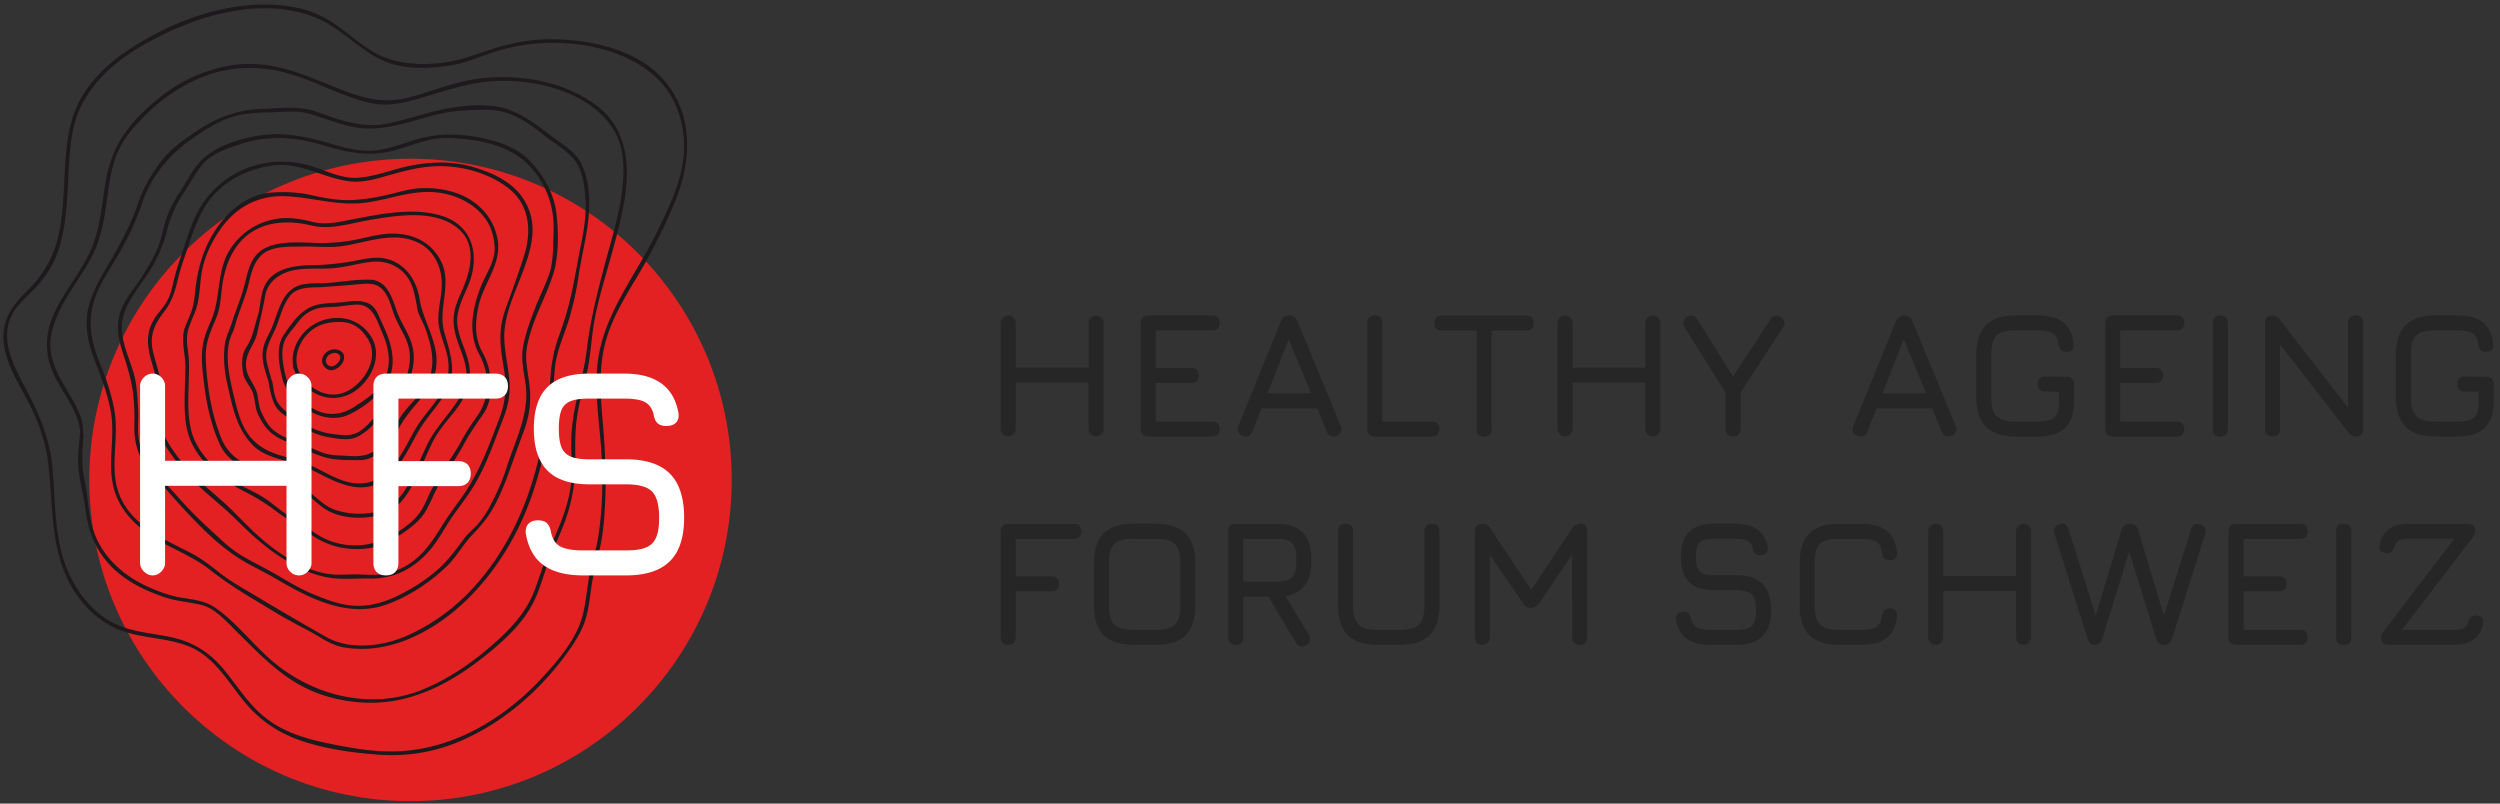
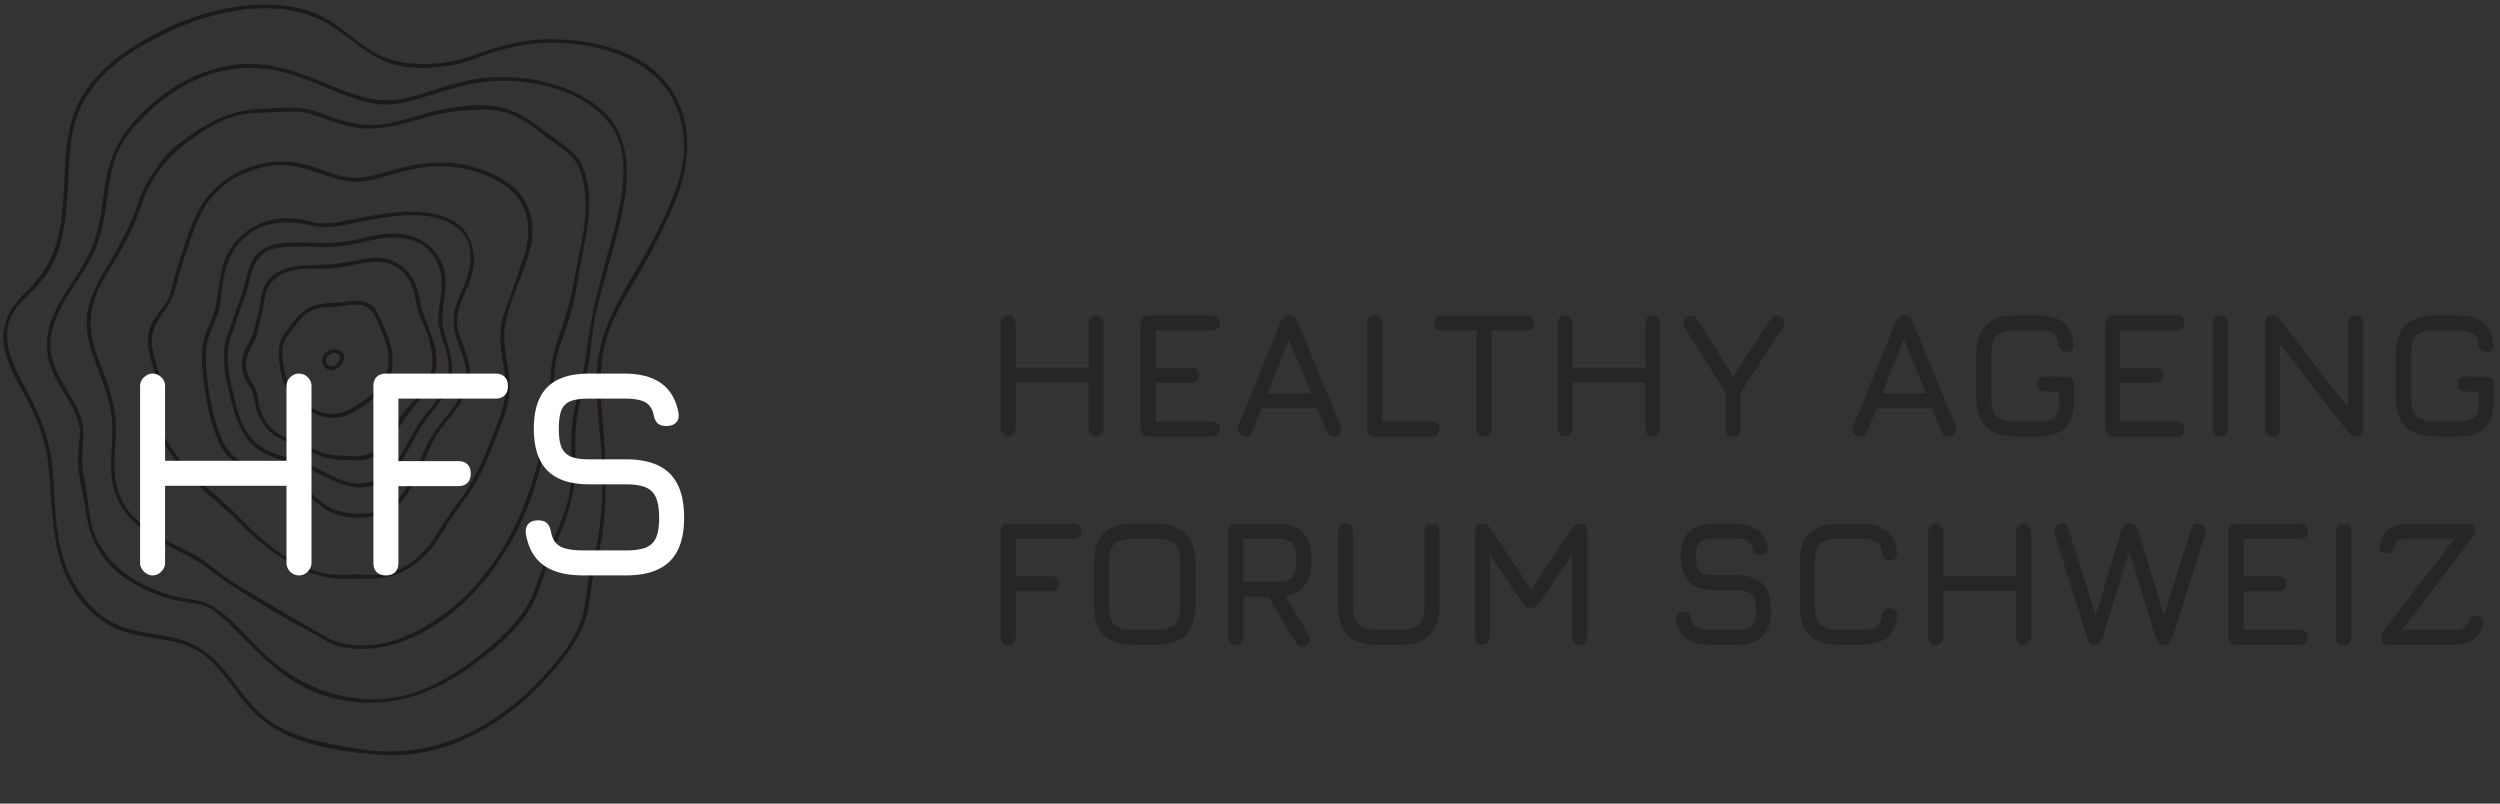
<svg xmlns="http://www.w3.org/2000/svg" width="252" height="81" viewBox="0 0 252 81" version="1.1">
  <rect x="0" y="0" width="252" height="81" fill="#333333" stroke="none" />
  <title>C33989E2-BCB3-4104-980D-D3C4E0FB735A</title>
  <g id="Desktop" stroke="none" stroke-width="1" fill="none" fill-rule="evenodd">
    <g id="Home---Variante" transform="translate(-115 -14)">
      <g id="Molecules-/-Main-Navigation">
        <g id="Atoms-/-Logo" transform="translate(115 14)">
          <g id="logo">
            <g id="Group">
              <g id="Logo">
-                 <path d="M73.757 48.379c0 17.882-14.497 32.378-32.379 32.378C23.496 80.757 9 66.261 9 48.38 9 30.496 23.496 16 41.378 16c17.882 0 32.379 14.496 32.379 32.379" id="Fill-1" fill="#E32122" />
-                 <path d="M36.997 34.036c1.284 1.897-.085 4.323-1.865 5.325-1.956 1.102-4.171-.18-5.047-2.023-.627-1.57.299-3.431 1.65-4.276.797-.5 1.75-.63 2.67-.602 1.19.037 1.949.625 2.592 1.576m-4.983-1.538c-1.595.752-2.79 2.603-2.456 4.372a.164.164 0 0 0-.013.146c.053.151.114.299.18.443.058.144.124.287.206.428a.194.194 0 0 0 .059.064c1.035 1.704 3.042 2.671 5.023 1.881 1.95-.778 3.549-3.442 2.62-5.467-.997-2.176-3.485-2.872-5.619-1.867" id="Fill-7" fill="#1D191C" />
                <path d="M38.757 38.22c-.609 1.253-1.884 2.02-2.998 2.763-1.368.911-2.92 1.01-4.343.119-1.132-.707-2.372-1.813-2.605-3.182a.173.173 0 0 0-.038-.083c-.272-1.17-.542-2.649.01-3.67.287-.532.764-1.03 1.12-1.52.557-.767 1.206-1.333 2.14-1.563.562-.14 1.172-.124 1.747-.159.693-.043 1.374-.183 2.067-.217 1.717-.085 2.1 1.535 2.659 2.803.671 1.521.996 3.158.241 4.709m-1.73-7.688c-.7-.265-1.41-.212-2.143-.11-.892.124-1.813.092-2.697.254-1.705.311-2.663 1.736-3.587 3.09-.874 1.284-.417 3.23-.08 4.637a.168.168 0 0 0 .046.082c.393 1.192 1.444 2.068 2.441 2.785 1.162.837 2.799 1.14 4.123.538 1.42-.646 2.98-1.851 3.826-3.173.908-1.42.704-3.16.153-4.663-.284-.774-.655-1.518-.985-2.273-.218-.499-.572-.966-1.098-1.167" id="Fill-11" fill="#1D191C" />
-                 <path d="M41.205 37.127c-.235 1.191-.8 1.96-1.652 2.777-1.156 1.107-1.895 2.59-3.226 3.523-.78.55-1.606.45-2.501.357-1.269-.13-2.301-.497-3.353-1.213-.838-.57-1.88-1.079-2.44-1.947-.296-.46-.408-1.058-.498-1.624v-.022l-.011-.044c-.023-.152-.047-.3-.072-.442a.157.157 0 0 0-.054-.097c-.162-.631-.36-1.253-.5-1.893-.3-1.35.476-2.376.95-3.566.419-1.05.667-2.19 1.372-3.1.771-.998 2.252-.819 3.37-.902 1.092-.08 2.18-.165 3.272-.257 1.127-.095 2.131-.287 2.888.734.452.61.658 1.394.903 2.102.278.806.707 1.543 1.093 2.3.557 1.098.698 2.106.46 3.314m-2.25-8.067c-.35-.473-.924-.83-1.522-.859-1.468-.068-3.015.22-4.48.33-.933.07-2.206-.07-3.074.352-.945.46-1.392 1.295-1.771 2.238-.227.564-.412 1.145-.625 1.716-.223.602-.58 1.144-.8 1.745-.465 1.265-.09 2.425.32 3.659.09.271.11.557.167.837.003.01.009.018.012.026.113.59.256 1.167.524 1.71.431.874 1.567 1.396 2.332 1.915.996.675 1.87 1.13 3.066 1.338.89.153 1.981.375 2.842-.009 1.717-.767 2.6-2.601 3.873-3.887.74-.748 1.24-1.304 1.58-2.316.376-1.122.426-2.275.04-3.394-.366-1.063-1.047-1.986-1.424-3.048-.29-.817-.538-1.648-1.06-2.353" id="Fill-15" fill="#1D191C" />
                <path d="M43.307 34.492c.43 1.607.414 3.161-.515 4.586-.599.918-1.464 1.644-2.121 2.523-.717.96-1.144 2.061-1.937 2.988-.985 1.153-2.008 1.483-3.495 1.377-.683-.047-1.364-.041-2.04-.156-.693-.118-1.32-.442-1.957-.723-1.22-.54-2.677-.885-3.705-1.755-.529-.447-.872-1.107-1.166-1.722-.249-.52-.296-1.09-.401-1.646a.214.214 0 0 0 .002-.08 2.661 2.661 0 0 0-.166-.551c-.005-.01-.006-.021-.01-.03-.002-.007-.007-.012-.01-.016-.327-.777-.922-1.401-.988-2.354-.094-1.366.871-2.162 1.144-3.411.27-1.237.568-2.428.78-3.677.244-1.434 1.464-2.3 2.8-2.589 1.2-.26 2.51-.142 3.731-.2 1.36-.063 2.663-.465 4.007-.644 1.245-.165 2.416.123 3.343.986 1.04.969 1.227 2.399 1.462 3.716.084.472.328.929.533 1.356.316.658.52 1.319.71 2.022m-4.4-8.413c-.978-.233-2.026-.008-2.99.182a25.961 25.961 0 0 1-4.628.475c-1.773.032-3.912.362-4.685 2.235-.378.915-.334 1.914-.622 2.856-.348 1.137-.498 2.178-1.16 3.19-.492.754-.46 1.678-.336 2.532.114.78.717 1.335.998 2.027.163.525.214 1.068.329 1.609.106.505.404.99.662 1.426.575.972 1.431 1.52 2.456 1.933 1.196.48 2.377 1.082 3.602 1.49 1.131.376 2.5.342 3.678.351 1.95.014 3.31-1.988 4.156-3.505 1.1-1.97 3.155-3.349 3.564-5.665.445-2.532-1.268-4.705-1.639-7.082-.299-1.915-1.444-3.59-3.386-4.054" id="Fill-19" fill="#1D191C" />
                <path d="M32.973 35.977c.15-.237.451-.382.722-.402.389-.03.695.26.583.637-.088.297-.358.537-.629.668a.582.582 0 0 1-.64-.113.186.186 0 0 0-.076-.106c-.008-.005-.012-.013-.018-.021a.373.373 0 0 1-.039-.106.192.192 0 0 0-.034-.073.988.988 0 0 1 .131-.484m-.31.94c.111.143.26.268.395.331.235.11.504.078.736-.022.472-.204.902-.7.893-1.235-.01-.703-.893-.907-1.426-.696a1.293 1.293 0 0 0-.763.819c-.074.248-.02.607.165.803" id="Fill-25" fill="#1D191C" />
                <path d="M44.931 35.242c.455 1.49.393 2.804-.352 4.18-.53.976-1.28 1.826-1.952 2.705-.648.847-1.113 1.77-1.62 2.7-1.102 2.025-2.527 4.056-5.078 3.898-1.35-.086-2.606-.81-3.781-1.412-1.05-.54-2.086-.92-3.226-1.223-1.365-.358-2.557-.802-3.535-1.864-.967-1.05-1.371-2.501-1.701-3.851-.35-1.434-.715-2.87-.734-4.353-.01-.846.1-1.657.46-2.426.187-.398.314-.87.426-1.3.303-.927.662-1.838.97-2.765.442-1.331.478-2.76 1.537-3.8.998-.982 2.908-.857 4.204-.881 1.391-.026 2.794.15 4.175-.075 2.517-.409 5.157-1.529 7.6-.225 1.37.732 2.092 2.19 2.193 3.692.089 1.312-.328 2.594-.335 3.9-.006 1.058.446 2.104.749 3.1m-.448-8.851c-.926-1.905-2.71-2.803-4.771-2.844-1.056-.021-2.102.224-3.121.46-1.57.366-3.045.522-4.654.483-1.91-.047-5.006-.389-6.281 1.434-.674.964-.793 2.096-1.115 3.199-.292 1.002-.688 1.969-1.023 2.956a.173.173 0 0 0-.028.056c-.236.921-.736 1.75-.841 2.697-.147 1.327-.023 2.614.272 3.91.507 2.234.93 4.51 2.615 6.183.678.673 1.602 1.034 2.497 1.312 1.256.39 2.47.672 3.658 1.266 1.863.929 3.942 2.14 6.081 1.386 1.68-.593 2.748-2.405 3.56-3.872.47-.846.884-1.694 1.455-2.481.71-.978 1.503-1.878 2.118-2.923 1.225-2.09.486-3.99-.124-6.137-.66-2.324.802-4.821-.298-7.085" id="Fill-27" fill="#1D191C" />
                <path d="M46.61 29.193c-.378.863-.799 1.764-.872 2.715-.09 1.161.254 2.196.662 3.268.324.854.606 1.686.63 2.608.028 1.066-.518 2.078-1.104 2.928-.972 1.409-2.115 2.562-2.872 4.123-.752 1.553-1.327 3.181-2.274 4.634-1.104 1.693-2.602 2.318-4.581 2.318a7.91 7.91 0 0 1-2.353-.373c-.995-.312-1.73-1.06-2.513-1.708-1.356-1.122-3.265-1.476-4.867-2.127-1.836-.748-3.414-1.516-4.187-3.47-.62-1.565-1.022-3.212-1.259-4.878-.146-1.158-.288-2.312-.278-3.482.013-1.433.588-2.53 1.101-3.821.456-1.145.412-2.446.64-3.642.258-1.367.712-2.66 1.604-3.743 1.84-2.234 4.697-2.439 7.323-1.81 1.907.459 3.835-.207 5.72-.534 2.812-.49 6.963-1.19 9.25 1.02 1.676 1.62 1.045 4.116.23 5.974m-2.2-7.471c-2.806-.819-5.984-.161-8.784.37-1.387.263-2.707.628-4.115.278-1.174-.29-2.387-.51-3.595-.313-1.979.323-3.646 1.391-4.725 3.084-1.387 2.171-.91 4.857-1.896 7.134-.42.97-.784 1.804-.896 2.87-.12 1.13.013 2.283.16 3.41.24 2.134.712 4.291 1.608 6.248.838 1.825 2.707 2.532 4.443 3.238 1.242.506 2.588.832 3.774 1.457 1.072.566 1.8 1.595 2.918 2.109 1.6.733 3.711.747 5.361.197 1.831-.611 2.854-2.678 3.608-4.3.453-.98.854-1.982 1.338-2.945.558-1.11 1.363-2.033 2.138-2.993 1.324-1.642 1.99-3.374 1.383-5.457-.33-1.132-.886-2.167-1.025-3.355-.16-1.364.53-2.67 1.052-3.88 1.284-2.988.587-6.18-2.747-7.152" id="Fill-31" fill="#1D191C" />
-                 <path d="M48.487 28.85c-.871 2.2-1.353 4.688-.182 6.855 1.076 1.99 1.126 4.399-.22 6.258a21.981 21.981 0 0 0-1.622 2.569c-.546 1.02-1.23 1.94-1.825 2.927-.539.888-1.107 1.744-1.52 2.699-.416.968-.835 1.74-1.645 2.442-1.786 1.544-3.81 2.517-6.203 2.355a7.11 7.11 0 0 1-3.213-1.027c-.862-.533-1.577-1.235-2.495-1.685-.93-.455-1.715-1.196-2.549-1.796-.908-.652-1.955-1.112-2.943-1.625-1.895-.987-3.862-2.791-4.605-4.83-.657-1.802-.465-3.844-.439-5.725.031-.96.065-1.913-.076-2.872-.124-.838-.182-1.581.094-2.4.233-.688.57-1.333.778-2.032.36-1.21.308-2.547.565-3.786.29-1.394.887-2.658 1.67-3.839 1.62-2.443 3.963-3.712 6.896-3.552 2.715.15 5.207 1.01 7.96.634 2.327-.317 4.522-1.237 6.9-1.043 1.987.161 3.975 1.062 5.145 2.712.585.827.844 1.822.9 2.82.08 1.433-.863 2.658-1.37 3.94m-.903-8.598c-1.417-.962-3.205-1.312-4.891-1.289-.885.013-1.742.192-2.593.419-1.498.398-3.013.702-4.565.781-1.436.073-2.807-.191-4.199-.503-1.307-.295-2.778-.351-4.108-.237-2.013.173-3.814 1.5-5.01 3.058-1.502 1.958-2.208 4.094-2.504 6.526-.087.725-.132 1.438-.342 2.142-.179.598-.46 1.17-.691 1.748-.5 1.244-.022 2.631.008 3.913.01.473-.01.944-.032 1.417-.003.013-.01.026-.01.04 0 .098-.002.197-.004.296-.008.2-.014.401-.017.601 0 .005.003.007.003.01-.048 1.842-.1 3.797.687 5.47 1.011 2.153 3.106 3.76 5.17 4.818 1.185.605 2.284 1.251 3.34 2.064 1.059.816 2.251 1.389 3.312 2.203 1.793 1.377 3.997 1.87 6.223 1.505 1.126-.183 2.091-.747 3.032-1.363.944-.616 1.897-1.326 2.485-2.304.583-.97.937-2.045 1.541-3.014.794-1.268 1.658-2.513 2.37-3.83.576-1.07 1.25-2.017 1.936-3.017.677-.987.771-2.082.73-3.253-.037-1.073-.317-2.002-.826-2.937-.816-1.495-.746-3.064-.387-4.69.507-2.29 2.344-4.243 1.918-6.675-.287-1.646-1.201-2.967-2.576-3.9" id="Fill-35" fill="#1D191C" />
                <path d="M52.806 25.851a117.127 117.127 0 0 1-1.275 3.712c-.457 1.28-.947 2.384-1.058 3.765-.095 1.21.076 2.435.287 3.624.324 1.835.269 3.363-.389 5.116-1.023 2.736-2.022 5.476-3.704 7.888-.69.99-1.418 1.921-2.054 2.95-.702 1.138-1.414 2.254-2.395 3.176-1.034.973-2.427 1.66-3.834 1.823-.698.081-1.417.024-2.116-.002-.789-.03-1.572.047-2.36.022-2.805-.085-5.684-1.974-7.72-3.768-.954-.841-1.83-1.768-2.731-2.663-.978-.968-2.044-1.84-3.072-2.754a18.47 18.47 0 0 1-2.647-2.935 14.448 14.448 0 0 1-1.022-1.585c-.343-.623-.43-1.218-.42-1.857.005-.014.012-.027.014-.043.035-.37.052-.741.06-1.11.007-.164.01-.327.01-.492 0-.007-.003-.014-.003-.02a16.867 16.867 0 0 0-.112-1.818c-.139-1.203-.601-2.342-.86-3.523-.338-1.549.164-2.667 1.092-3.872.83-1.072 1.136-2.064 1.445-3.373.283-1.202.738-2.376 1.12-3.55.428-1.315.91-2.61 1.638-3.79 1.453-2.36 4.18-3.78 6.872-4.1 2.781-.33 5.053 1.299 7.714 1.61 1.17.135 2.38-.185 3.497-.498 1.474-.416 2.907-.835 4.44-.981 2.715-.259 5.616.424 7.84 2.025 2.347 1.686 2.574 4.442 1.743 7.023m-5.23-9.047c-2.524-.713-5.174-.443-7.666.255-1.319.37-2.602.807-3.985.866-1.476.063-2.914-.65-4.29-1.099-2.336-.764-4.643-.72-6.928.202a9.437 9.437 0 0 0-4.766 4.306c-.53.987-.892 2.067-1.242 3.127-.425 1.285-.889 2.567-1.2 3.884-.166.712-.31 1.392-.673 2.035-.275.49-.66.919-.998 1.366-.71.943-.995 1.894-.888 3.068.11 1.213.604 2.37.868 3.551.161.728.217 1.5.213 2.272a.185.185 0 0 0-.017.081c0 1.052-.296 2.133.132 3.14.49 1.148 1.26 2.16 2.023 3.138 1.602 2.056 3.862 3.587 5.697 5.427 1.867 1.873 3.722 3.471 6.08 4.696 1.039.541 2.139.934 3.295 1.117 1.32.21 2.75.044 4.088.079 2.368.058 4.432-1.028 5.965-2.804.7-.81 1.245-1.75 1.806-2.66.7-1.133 1.54-2.152 2.278-3.255 1.53-2.28 2.374-4.895 3.368-7.428.5-1.28.723-2.49.607-3.862-.123-1.458-.497-2.864-.514-4.338-.053-4.626 4.921-9.55 1.845-14.047-1.148-1.679-3.21-2.584-5.098-3.117" id="Fill-39" fill="#1D191C" />
-                 <path d="M55.757 24.824c-.024.798-.082 1.603-.265 2.379-.378 1.287-1.034 2.523-1.517 3.761-.503 1.292-1 2.63-1.25 3.999-.22 1.199.064 2.459.24 3.645.46 3.083-1.014 5.697-1.909 8.551-.414 1.318-1.002 2.611-1.647 3.831A9.618 9.618 0 0 1 48.2 52.8c-.431.496-.961.892-1.36 1.42-.85 1.131-1.632 2.224-2.695 3.173-1.087.97-2.326 1.765-3.614 2.44-1.321.69-2.71 1.188-4.21 1.234-1.66.052-3.303-.557-4.809-1.194-1.251-.528-2.404-1.208-3.571-1.899-1.199-.708-2.466-1.292-3.656-2.016-1.183-.72-2.182-1.726-3.197-2.662a41.705 41.705 0 0 1-3.074-3.112c-1.25-1.418-2.768-2.811-3.617-4.519-.534-1.074-.502-2.28-.463-3.445.02-.615-.017-1.217-.07-1.82.006-.021.011-.04.009-.064-.076-.833-.124-1.685-.34-2.494-.38-1.427-1.043-2.755-1.227-4.235-.336-2.694 1.885-4.653 3.09-6.825.59-1.062 1.056-2.066 1.354-3.246.365-1.442.84-2.688 1.662-3.935.676-1.023 1.256-2.146 2.055-3.08.954-1.11 2.548-1.593 3.895-2.031 2.81-.913 5.533-.656 8.316.182 2.482.747 4.684 1.167 7.224.444 1.18-.335 2.32-.786 3.521-1.045 1.196-.259 2.452-.16 3.656-.024 2.345.265 4.713.96 6.346 2.74 1.317 1.433 2.12 3.173 2.329 5.105.104.969.032 1.962.003 2.932M48.17 13.832c-2.154-.401-4.225-.376-6.326.266-1.177.36-2.323.79-3.54 1.004-1.555.272-3.125-.09-4.615-.52-2.479-.711-4.714-1.302-7.317-.948-2.16.294-4.887 1.123-6.348 2.827-.696.81-1.174 1.808-1.766 2.694-.719 1.073-1.298 2.125-1.645 3.374-.248.892-.417 1.787-.786 2.64-.338.782-.81 1.534-1.237 2.269-.81 1.39-1.971 2.528-2.48 4.084-.45 1.379-.127 2.862.317 4.194.452 1.357.81 2.6.995 3.979.09.955.155 1.887.123 2.854-.038 1.164.054 2.232.525 3.306.404.919 1.103 1.704 1.768 2.438.87.961 1.704 1.953 2.584 2.906 1.75 1.896 3.725 3.9 5.939 5.246 1.1.67 2.276 1.207 3.389 1.855 1.278.744 2.528 1.459 3.894 2.036 2.408 1.016 4.86 1.492 7.373.579 2.26-.824 4.346-2.215 6.069-3.883.961-.932 1.573-2.125 2.49-3.085.93-.97 1.672-1.85 2.306-3.05.559-1.057 1.027-2.192 1.429-3.315.497-1.385.984-2.763 1.496-4.142.552-1.485.756-2.99.571-4.561-.101-.86-.27-1.708-.332-2.573-.074-1.012.186-1.962.474-2.92.558-1.848 1.542-3.626 2.15-5.475.042-.121.086-.242.122-.368.085-.284.16-.571.221-.86a.176.176 0 0 0 0-.085c.303-1.639.253-3.441.087-4.978-.223-2.053-1.23-3.818-2.607-5.316-1.366-1.488-3.393-2.112-5.323-2.472" id="Fill-43" fill="#1D191C" />
                <path d="M58.585 24.544c-.557 2.744-.92 5.49-1.835 8.148-.091.263-.18.527-.268.792-.073.195-.146.39-.213.587-.127.372-.234.742-.332 1.112-.03.098-.062.193-.09.292a.171.171 0 0 0-.001.093 14.6 14.6 0 0 0-.354 2.347c-.19 2.895-.572 5.772-1.264 8.594-1.204 4.912-3.43 9.563-6.976 13.22a20.099 20.099 0 0 1-6.186 4.331c-2.478 1.108-5.8 1.52-8.235.123A360.94 360.94 0 0 1 25.7 60.02c-1.207-.725-2.447-1.405-3.558-2.277-.976-.766-1.892-1.49-3.005-2.055-2.704-1.371-5.899-2.783-7.097-5.804-1.012-2.552-.106-5.39-.442-8.043.002-.015.005-.028.003-.043-.013-.09-.03-.178-.044-.266l-.002-.017-.001-.002c-.274-1.697-.836-3.321-1.49-4.908-.777-1.89-1.207-3.771-.718-5.796.47-1.938 1.737-3.641 2.705-5.354.878-1.548 1.654-3.149 2.22-4.836.005-.01.012-.017.016-.028.826-2.617 2.68-4.922 4.889-6.477 1.036-.73 2.073-1.423 3.226-1.952 1.486-.682 3.14-.809 4.752-.836 1.324-.023 2.71-.235 4 .132 1.358.387 2.661.923 4.037 1.257 2.574.624 4.96-.086 7.434-.798 1.369-.393 2.743-.714 4.17-.781 1.438-.069 2.858-.213 4.253.23 1.371.434 2.596 1.325 3.712 2.206.948.748 2.004 1.36 2.858 2.221 1.038 1.045 1.27 2.662 1.384 4.062.128 1.586-.1 3.138-.417 4.689m-2.23-10.27c-1.998-1.417-3.887-3.194-6.41-3.547-2.432-.339-5.09.168-7.421.828-1.257.355-2.501.733-3.79.953-1.61.275-3.173-.042-4.718-.504-1.11-.332-2.242-.905-3.395-1.056-1.352-.178-2.774-.025-4.134.017-2.654.082-4.832.96-6.994 2.465-1.165.811-2.318 1.61-3.187 2.748-.89 1.162-1.746 2.546-2.253 3.942-.011.018-.023.034-.03.057-.632 2-1.587 3.85-2.625 5.667-.952 1.665-2.026 3.255-2.481 5.143-.423 1.743-.06 3.49.553 5.137.687 1.842 1.423 3.615 1.732 5.57.349 2.21-.222 4.458.094 6.674.322 2.26 1.586 3.901 3.381 5.25 2.026 1.523 4.512 2.247 6.498 3.826 2.078 1.652 4.39 2.96 6.659 4.334 1.153.7 2.359 1.306 3.542 1.952 1.116.613 2.019 1.315 3.305 1.53 2.261.377 4.481.01 6.574-.874 4.341-1.837 7.754-5.465 10.088-9.477 2.027-3.48 3.224-7.415 3.887-11.37.35-2.086.519-4.171.687-6.276.164-2.064 1.163-3.847 1.646-5.824.003-.015.001-.027.001-.04.357-1.203.581-2.411.767-3.66.412-2.775 1.253-5.362 1.023-8.202-.087-1.062-.314-2.138-.79-3.094-.466-.93-1.384-1.583-2.21-2.169" id="Fill-47" fill="#1D191C" />
                <path d="M62.615 19.863c-.348 2.344-1.075 4.608-1.677 6.893-.745 2.82-1.441 5.545-1.784 8.449-.337 2.857-1.372 5.58-1.538 8.461-.083 1.42.039 2.845-.002 4.265-.046 1.55-.447 3.025-.99 4.468-.44 1.16-.972 2.286-1.43 3.441-.475 1.207-.85 2.448-1.306 3.662-.914 2.43-2.73 4.215-4.67 5.863-1.989 1.692-4.226 3.173-6.65 4.158-5.162 2.099-10.992.628-15.121-2.888-1.957-1.667-3.543-3.808-5.645-5.303-1.029-.73-2.13-.875-3.353-1.057-1.29-.194-2.55-.668-3.727-1.218-2.576-1.204-4.665-3.236-5.444-6.02-.42-1.507-.408-3.128-.76-4.656-.364-1.585-.2-3.023-.092-4.62a.165.165 0 0 0-.047-.133 4.592 4.592 0 0 0-.23-1.544c-.392-1.157-1.078-2.204-1.694-3.25-.67-1.137-1.24-2.302-1.362-3.633-.114-1.24.265-2.469.767-3.584.903-2.003 2.32-3.729 3.35-5.663 1.114-2.09 1.374-4.418 1.69-6.727.158-1.155.38-2.291.768-3.393.515-1.456 1.458-2.641 2.507-3.747 1.745-1.84 3.833-3.357 6.187-4.309 2.435-.985 5.109-1.18 7.67-.635 2.455.525 4.72 1.706 7.062 2.567 1.057.39 2.145.728 3.272.811 1.277.094 2.59-.213 3.805-.57 2.724-.8 5.238-1.72 8.12-1.799 4.037-.11 9.029 1.178 11.418 4.692 1.39 2.046 1.253 4.684.906 7.02M60.04 10.57c-3.297-2.424-7.748-3.134-11.74-2.65-2.593.314-4.945 1.415-7.468 1.99-2.815.643-5.31-.39-7.873-1.446-2.273-.937-4.543-1.826-7.02-1.994-2.23-.152-4.472.383-6.494 1.292-2.1.944-3.94 2.416-5.537 4.057-1.724 1.77-2.737 3.738-3.193 6.164-.483 2.571-.548 5.158-1.715 7.555-1.037 2.13-2.596 3.956-3.573 6.122-.852 1.895-.946 3.86-.133 5.779.506 1.194 1.27 2.27 1.886 3.408.42.772.794 1.619.884 2.504.012.105.013.211.012.319a.198.198 0 0 0-.028.09c-.025.36-.058.72-.089 1.079a6.833 6.833 0 0 0-.055.606c-.001.016.004.026.007.04a11.02 11.02 0 0 0-.006 1.623c.116 1.436.533 2.872.72 4.306.288 2.22 1.027 4.086 2.608 5.7 1.452 1.482 3.393 2.427 5.336 3.08 1.236.416 2.524.488 3.782.799 1.357.335 2.593 1.774 3.555 2.721 1.884 1.858 3.665 3.752 5.955 5.123 2.058 1.231 4.408 1.861 6.791 1.984 4.825.252 8.974-2.03 12.606-5.003 1.758-1.438 3.482-3.062 4.516-5.11.486-.962.801-2.007 1.144-3.024.459-1.365 1.023-2.687 1.587-4.01 1.06-2.487 1.538-4.826 1.489-7.53-.028-1.501-.026-2.963.22-4.45.24-1.444.671-2.848.979-4.279.304-1.417.394-2.876.597-4.309.218-1.537.614-3.048 1.033-4.54.664-2.372 1.379-4.748 1.89-7.158.84-3.954.888-8.22-2.673-10.838" id="Fill-51" fill="#1D191C" />
                <path d="M68.955 15.039c-.065 2.919-1.441 5.685-2.683 8.258-2.085 4.326-5.425 8.308-6.022 13.205-.351 2.887.143 5.867.35 8.748.211 2.914.15 5.954-.294 8.844-.201 1.306-.652 2.549-.888 3.847-.238 1.302-.34 2.623-.643 3.916-.594 2.53-2.565 4.79-4.3 6.644-3.749 4.001-8.868 7.036-14.439 7.232-2.512.09-5.018-.386-7.463-.91-2.269-.488-4.418-1.236-6.196-2.783-1.557-1.354-2.639-3.178-3.971-4.736-1.354-1.582-2.973-2.583-5-3.04-2.058-.462-4.128-.515-6.041-1.5-1.97-1.017-3.444-2.886-4.373-4.86C5.45 54.63 5.619 50.88 5.29 47.312c.004-.015.007-.028.006-.046a13.725 13.725 0 0 0-.134-1.11c-.027-.211-.056-.421-.088-.629a.171.171 0 0 0-.038-.084c-.392-1.906-1.132-3.708-2.02-5.464-1.245-2.463-3.188-5.353-1.852-8.164.447-.94 1.267-1.668 1.998-2.382.767-.748 1.403-1.525 1.939-2.453 1.152-1.998 1.466-4.383 1.645-6.643.199-2.519.12-5.089.688-7.565.522-2.277 1.89-4.218 3.585-5.782 1.672-1.542 3.697-2.676 5.737-3.654 2.267-1.09 4.634-1.882 7.12-2.279 2.615-.419 5.351-.293 7.832.675 2.507.978 4.326 3.145 6.741 4.305 2.137 1.024 4.921.92 7.199.514 1.261-.224 2.47-.722 3.674-1.146a19.11 19.11 0 0 1 4.394-.985c4.321-.445 9.702.505 12.813 3.78 1.718 1.809 2.478 4.387 2.426 6.839m-13.58-11.08c-2.698 0-5.152.74-7.67 1.62-2.66.929-5.802 1.227-8.52.353-2.57-.829-4.402-3.14-6.801-4.312C30.309.604 27.92.373 25.644.492c-4.53.236-9.043 2.107-12.792 4.6-1.68 1.117-3.178 2.502-4.305 4.184-1.203 1.794-1.66 3.847-1.867 5.966-.251 2.576-.19 5.171-.626 7.73-.432 2.521-1.513 4.588-3.335 6.367-1.522 1.487-2.571 2.96-2.344 5.189.25 2.444 1.887 4.68 2.905 6.85.715 1.521 1.245 3.114 1.504 4.767.048.346.09.692.128 1.04.001.027.006.054.007.08 0 .002.002.002.002.003.425 4.137.2 8.436 2.436 12.11 1.07 1.761 2.671 3.298 4.595 4.078 2.333.948 4.941.77 7.256 1.769 2.365 1.017 3.776 3.469 5.325 5.386 1.492 1.847 3.29 3.137 5.524 3.946 2.475.898 5.316 1.297 7.932 1.503 2.782.22 5.548-.176 8.13-1.244 4.397-1.819 8.156-5.04 10.947-8.858.656-.897 1.282-1.833 1.712-2.86.507-1.206.642-2.557.82-3.843.174-1.274.487-2.478.803-3.724.334-1.322.467-2.692.551-4.05.183-2.908.079-5.77-.175-8.67-.25-2.878-.493-5.81.338-8.62.733-2.484 2.173-4.713 3.478-6.926a56.419 56.419 0 0 0 3.397-6.821c1.777-4.233 1.994-9.154-1.353-12.678-2.773-2.918-7.406-3.807-11.263-3.807" id="Fill-56" fill="#1D191C" />
              </g>
              <path d="M15.38 58c-.32 0-.61-.13-.87-.39s-.39-.55-.39-.87V38.92c0-.34.13-.635.39-.885s.55-.375.87-.375c.34 0 .635.125.885.375s.375.545.375.885v7.53h12.24v-7.53c0-.34.125-.635.375-.885s.545-.375.885-.375c.34 0 .635.125.885.375s.375.545.375.885v17.82c0 .32-.125.61-.375.87s-.545.39-.885.39a1.21 1.21 0 0 1-.885-.375 1.21 1.21 0 0 1-.375-.885v-7.77H16.64v7.77c0 .32-.125.61-.375.87s-.545.39-.885.39zm23.52 0c-.4 0-.71-.11-.93-.33-.22-.22-.33-.53-.33-.93V38.92c0-.4.11-.71.33-.93.22-.22.53-.33.93-.33h11.04c.4 0 .71.11.93.33.22.22.33.53.33.93s-.11.71-.33.93c-.22.22-.53.33-.93.33h-9.78v6.3h6.03c.4 0 .71.11.93.33.22.22.33.53.33.93s-.11.71-.33.93c-.22.22-.53.33-.93.33h-6.03v7.74c0 .4-.11.71-.33.93-.22.22-.53.33-.93.33zm19.89 0c-1.72 0-3.055-.345-4.005-1.035-.95-.69-1.545-1.755-1.785-3.195-.04-.42.05-.745.27-.975.22-.23.54-.345.96-.345.4 0 .7.095.9.285.2.19.34.505.42.945.14.68.455 1.15.945 1.41.49.26 1.255.39 2.295.39h4.32c.88 0 1.555-.1 2.025-.3.47-.2.805-.535 1.005-1.005.2-.47.3-1.135.3-1.995 0-1.28-.24-2.16-.72-2.64s-1.35-.72-2.61-.72h-3.72c-1.88 0-3.28-.46-4.2-1.38-.92-.92-1.38-2.33-1.38-4.23 0-1.88.455-3.275 1.365-4.185.91-.91 2.305-1.365 4.185-1.365h3.57c3.16 0 4.98 1.32 5.46 3.96.06.42-.02.745-.24.975-.22.23-.55.345-.99.345-.4 0-.7-.1-.9-.3-.2-.2-.33-.51-.39-.93-.16-.58-.46-.98-.9-1.2-.44-.22-1.12-.33-2.04-.33h-3.57c-.82 0-1.445.09-1.875.27-.43.18-.73.485-.9.915-.17.43-.255 1.045-.255 1.845 0 .82.09 1.445.27 1.875.18.43.485.74.915.93.43.19 1.055.285 1.875.285h3.72c1.98 0 3.45.48 4.41 1.44s1.44 2.44 1.44 4.44c0 1.98-.48 3.445-1.44 4.395-.96.95-2.43 1.425-4.41 1.425h-4.32z" id="HFS" fill="#FFF" fill-rule="nonzero" />
            </g>
            <path d="M101.628 44a.723.723 0 0 1-.522-.234.723.723 0 0 1-.234-.522V32.552c0-.204.078-.381.234-.531a.726.726 0 0 1 1.053 0c.15.15.225.327.225.531v4.518h7.344v-4.518c0-.204.075-.381.225-.531a.726.726 0 0 1 .531-.225c.204 0 .381.075.531.225.15.15.225.327.225.531v10.692a.736.736 0 0 1-.225.522.726.726 0 0 1-1.062.009.726.726 0 0 1-.225-.531v-4.662h-7.344v4.662a.736.736 0 0 1-.225.522.713.713 0 0 1-.531.234zm20.574-1.512c.24 0 .426.066.558.198.132.132.198.318.198.558 0 .24-.066.426-.198.558-.132.132-.318.198-.558.198h-6.462c-.24 0-.426-.066-.558-.198-.132-.132-.198-.318-.198-.558V32.552c0-.24.066-.426.198-.558.132-.132.318-.198.558-.198h6.462c.24 0 .426.066.558.198.132.132.198.318.198.558 0 .24-.066.426-.198.558-.132.132-.318.198-.558.198h-5.706v3.78h3.582c.24 0 .426.066.558.198.132.132.198.318.198.558 0 .24-.066.426-.198.558-.132.132-.318.198-.558.198h-3.582v3.888h5.706zm12.942.45a.877.877 0 0 1 .072.36c0 .288-.162.498-.486.63a.877.877 0 0 1-.36.072c-.288 0-.498-.162-.63-.486l-.972-2.358h-5.598l-.936 2.358c-.132.324-.342.486-.63.486a.833.833 0 0 1-.342-.072c-.336-.12-.504-.33-.504-.63 0-.132.024-.252.072-.36l4.284-10.548c.18-.396.462-.594.846-.594h.036c.396.024.66.222.792.594l4.356 10.548zm-7.38-3.294h4.392l-2.25-5.454-2.142 5.454zM138.582 44c-.504 0-.756-.252-.756-.756V32.552c0-.504.252-.756.756-.756s.756.252.756.756v9.936h4.986c.504 0 .756.252.756.756s-.252.756-.756.756h-5.742zm11.016 0c-.504 0-.756-.252-.756-.756v-9.918h-3.492c-.504 0-.756-.252-.756-.756s.252-.756.756-.756h8.496c.504 0 .756.252.756.756s-.252.756-.756.756h-3.492v9.918c0 .24-.066.426-.198.558-.132.132-.318.198-.558.198zm8.154 0a.723.723 0 0 1-.522-.234.723.723 0 0 1-.234-.522V32.552c0-.204.078-.381.234-.531a.726.726 0 0 1 1.053 0c.15.15.225.327.225.531v4.518h7.344v-4.518c0-.204.075-.381.225-.531a.726.726 0 0 1 .531-.225c.204 0 .381.075.531.225.15.15.225.327.225.531v10.692a.736.736 0 0 1-.225.522.726.726 0 0 1-1.062.009.726.726 0 0 1-.225-.531v-4.662h-7.344v4.662a.736.736 0 0 1-.225.522.713.713 0 0 1-.531.234zm21.744-12.024c.264.168.396.366.396.594a.718.718 0 0 1-.162.432l-4.284 6.57v3.672c0 .24-.066.426-.198.558-.132.132-.318.198-.558.198-.24 0-.426-.066-.558-.198-.132-.132-.198-.318-.198-.558v-3.672l-4.122-6.57a.93.93 0 0 1-.144-.45c0-.252.126-.456.378-.612a.93.93 0 0 1 .45-.144c.228 0 .426.126.594.378l3.6 5.778 3.78-5.778c.144-.24.336-.36.576-.36.144 0 .294.054.45.162zm17.64 10.962a.877.877 0 0 1 .072.36c0 .288-.162.498-.486.63a.877.877 0 0 1-.36.072c-.288 0-.498-.162-.63-.486l-.972-2.358h-5.598l-.936 2.358c-.132.324-.342.486-.63.486a.833.833 0 0 1-.342-.072c-.336-.12-.504-.33-.504-.63 0-.132.024-.252.072-.36l4.284-10.548c.18-.396.462-.594.846-.594h.036c.396.024.66.222.792.594l4.356 10.548zm-7.38-3.294h4.392l-2.25-5.454-2.142 5.454zM203.238 44c-1.38 0-2.397-.327-3.051-.981-.654-.654-.981-1.671-.981-3.051v-4.14c0-1.38.327-2.4.981-3.06.654-.66 1.665-.984 3.033-.972h2.178c1.128 0 1.989.234 2.583.702.594.468.939 1.2 1.035 2.196.036.252-.012.444-.144.576-.132.132-.324.198-.576.198-.24 0-.423-.063-.549-.189-.126-.126-.207-.315-.243-.567-.06-.54-.246-.909-.558-1.107-.312-.198-.828-.297-1.548-.297h-2.178c-.648-.012-1.152.06-1.512.216-.36.156-.615.414-.765.774-.15.36-.225.87-.225 1.53v4.14c0 .66.078 1.167.234 1.521.156.354.411.609.765.765.354.156.861.234 1.521.234h2.16c.576 0 1.017-.063 1.323-.189.306-.126.522-.342.648-.648s.189-.747.189-1.323v-.846l-1.404-.018c-.504 0-.756-.252-.756-.756 0-.24.066-.426.198-.558.132-.132.318-.198.558-.198l2.16.018c.24 0 .426.066.558.198.132.132.198.318.198.558v1.602c0 1.272-.297 2.202-.891 2.79-.594.588-1.521.882-2.781.882h-2.16zm16.182-1.512c.24 0 .426.066.558.198.132.132.198.318.198.558 0 .24-.066.426-.198.558-.132.132-.318.198-.558.198h-6.462c-.24 0-.426-.066-.558-.198-.132-.132-.198-.318-.198-.558V32.552c0-.24.066-.426.198-.558.132-.132.318-.198.558-.198h6.462c.24 0 .426.066.558.198.132.132.198.318.198.558 0 .24-.066.426-.198.558-.132.132-.318.198-.558.198h-5.706v3.78h3.582c.24 0 .426.066.558.198.132.132.198.318.198.558 0 .24-.066.426-.198.558-.132.132-.318.198-.558.198h-3.582v3.888h5.706zM223.812 44c-.264 0-.456-.06-.576-.18-.12-.12-.18-.312-.18-.576V32.57c0-.264.06-.456.18-.576.12-.12.312-.18.576-.18.264 0 .456.06.576.18.12.12.18.312.18.576v10.674c0 .264-.06.456-.18.576-.12.12-.312.18-.576.18zm13.626-12.204c.24 0 .426.066.558.198.132.132.198.318.198.558v10.692c0 .24-.066.426-.198.558-.132.132-.318.198-.558.198a.755.755 0 0 1-.396-.108 1.35 1.35 0 0 1-.36-.342l-6.858-8.838v8.532c0 .24-.066.426-.198.558-.132.132-.318.198-.558.198-.24 0-.426-.066-.558-.198-.132-.132-.198-.318-.198-.558V32.552c0-.24.066-.426.198-.558.132-.132.318-.198.558-.198a.71.71 0 0 1 .387.108 1.7 1.7 0 0 1 .369.342l6.858 8.838v-8.532c0-.24.066-.426.198-.558.132-.132.318-.198.558-.198zm8.1 12.204c-1.38 0-2.397-.327-3.051-.981-.654-.654-.981-1.671-.981-3.051v-4.14c0-1.38.327-2.4.981-3.06.654-.66 1.665-.984 3.033-.972h2.178c1.128 0 1.989.234 2.583.702.594.468.939 1.2 1.035 2.196.036.252-.012.444-.144.576-.132.132-.324.198-.576.198-.24 0-.423-.063-.549-.189-.126-.126-.207-.315-.243-.567-.06-.54-.246-.909-.558-1.107-.312-.198-.828-.297-1.548-.297h-2.178c-.648-.012-1.152.06-1.512.216-.36.156-.615.414-.765.774-.15.36-.225.87-.225 1.53v4.14c0 .66.078 1.167.234 1.521.156.354.411.609.765.765.354.156.861.234 1.521.234h2.16c.576 0 1.017-.063 1.323-.189.306-.126.522-.342.648-.648s.189-.747.189-1.323v-.846l-1.404-.018c-.504 0-.756-.252-.756-.756 0-.24.066-.426.198-.558.132-.132.318-.198.558-.198l2.16.018c.24 0 .426.066.558.198.132.132.198.318.198.558v1.602c0 1.272-.297 2.202-.891 2.79-.594.588-1.521.882-2.781.882h-2.16zm-143.91 21c-.24 0-.426-.066-.558-.198-.132-.132-.198-.318-.198-.558V53.552c0-.24.066-.426.198-.558.132-.132.318-.198.558-.198h6.624c.24 0 .426.066.558.198.132.132.198.318.198.558 0 .24-.066.426-.198.558-.132.132-.318.198-.558.198h-5.868v3.78h3.618c.24 0 .426.066.558.198.132.132.198.318.198.558 0 .24-.066.426-.198.558-.132.132-.318.198-.558.198h-3.618v4.644c0 .24-.066.426-.198.558-.132.132-.318.198-.558.198zm12.672 0c-1.38 0-2.397-.327-3.051-.981-.654-.654-.981-1.671-.981-3.051V56.81c0-1.38.33-2.397.99-3.051.66-.654 1.674-.975 3.042-.963h2.16c1.38 0 2.397.327 3.051.981.654.654.981 1.671.981 3.051v4.14c0 1.38-.327 2.397-.981 3.051-.654.654-1.671.981-3.051.981h-2.16zm2.16-1.512c.66 0 1.167-.078 1.521-.234.354-.156.609-.411.765-.765.156-.354.234-.861.234-1.521v-4.14c0-.648-.078-1.152-.234-1.512a1.438 1.438 0 0 0-.774-.774c-.36-.156-.864-.234-1.512-.234h-2.16c-.648-.012-1.152.06-1.512.216-.36.156-.618.414-.774.774-.156.36-.234.864-.234 1.512v4.158c0 .66.078 1.167.234 1.521.156.354.411.609.765.765.354.156.861.234 1.521.234h2.16zm15.714-6.75c0 .948-.222 1.71-.666 2.286-.444.576-1.086.93-1.926 1.062l2.358 3.924c.072.12.108.252.108.396 0 .264-.132.474-.396.63-.156.096-.294.144-.414.144-.24 0-.444-.132-.612-.396l-2.736-4.554-.054-.09h-2.52v4.104c0 .24-.066.426-.198.558-.132.132-.318.198-.558.198-.24 0-.426-.066-.558-.198-.132-.132-.198-.318-.198-.558V53.552c0-.24.066-.426.198-.558.132-.132.318-.198.558-.198h4.212c1.104 0 1.947.291 2.529.873.582.582.873 1.425.873 2.529v.54zm-1.512-.54c0-.672-.144-1.155-.432-1.449-.288-.294-.774-.441-1.458-.441h-3.456v4.32h3.456c.684 0 1.17-.144 1.458-.432.288-.288.432-.774.432-1.458v-.54zM138.906 65c-1.38 0-2.397-.327-3.051-.981-.654-.654-.981-1.671-.981-3.051v-7.416c0-.504.252-.756.756-.756s.756.252.756.756v7.416c0 .66.078 1.167.234 1.521.156.354.411.609.765.765.354.156.861.234 1.521.234h2.16c.66 0 1.167-.078 1.521-.234.354-.156.609-.411.765-.765.156-.354.234-.861.234-1.521v-7.416c0-.504.252-.756.756-.756s.756.252.756.756v7.416c0 1.38-.327 2.397-.981 3.051-.654.654-1.671.981-3.051.981h-2.16zm20.466-12.204c.408 0 .612.252.612.756v10.692c0 .24-.066.426-.198.558-.132.132-.318.198-.558.198-.24 0-.426-.066-.558-.198-.132-.132-.198-.318-.198-.558V55.91l-3.312 4.878a1.2 1.2 0 0 1-.396.369 1.082 1.082 0 0 1-.522.117.67.67 0 0 1-.387-.117 1.494 1.494 0 0 1-.351-.369l-3.33-4.896v8.352c0 .24-.066.426-.198.558-.132.132-.318.198-.558.198-.24 0-.426-.066-.558-.198-.132-.132-.198-.318-.198-.558V53.552c0-.24.066-.426.198-.558.132-.132.318-.198.558-.198.336 0 .612.162.828.486l4.104 6.174 4.104-6.174c.204-.324.51-.486.918-.486zM172.422 65c-1.032 0-1.833-.207-2.403-.621-.57-.414-.927-1.053-1.071-1.917-.024-.252.03-.447.162-.585.132-.138.324-.207.576-.207.24 0 .42.057.54.171.12.114.204.303.252.567.084.408.273.69.567.846.294.156.753.234 1.377.234h2.592c.528 0 .933-.06 1.215-.18.282-.12.483-.321.603-.603s.18-.681.18-1.197c0-.768-.144-1.296-.432-1.584-.288-.288-.81-.432-1.566-.432h-2.232c-1.128 0-1.968-.276-2.52-.828-.552-.552-.828-1.398-.828-2.538 0-1.128.273-1.965.819-2.511.546-.546 1.383-.819 2.511-.819h2.142c1.896 0 2.988.792 3.276 2.376.036.252-.012.447-.144.585-.132.138-.33.207-.594.207-.24 0-.42-.06-.54-.18-.12-.12-.198-.306-.234-.558-.096-.348-.276-.588-.54-.72s-.672-.198-1.224-.198h-2.142c-.492 0-.867.054-1.125.162a.954.954 0 0 0-.54.549c-.102.258-.153.627-.153 1.107 0 .492.054.867.162 1.125.108.258.291.444.549.558.258.114.633.171 1.125.171h2.232c1.188 0 2.07.288 2.646.864.576.576.864 1.464.864 2.664 0 1.188-.288 2.067-.864 2.637-.576.57-1.458.855-2.646.855h-2.592zm13.014 0c-1.38 0-2.397-.327-3.051-.981-.654-.654-.981-1.671-.981-3.051v-4.14c0-1.38.327-2.4.981-3.06.654-.66 1.665-.984 3.033-.972h2.178c1.128 0 1.989.234 2.583.702.594.468.939 1.2 1.035 2.196.036.252-.012.444-.144.576-.132.132-.324.198-.576.198-.24 0-.423-.063-.549-.189-.126-.126-.207-.315-.243-.567-.06-.54-.246-.909-.558-1.107-.312-.198-.828-.297-1.548-.297h-2.178c-.648-.012-1.152.06-1.512.216-.36.156-.615.414-.765.774-.15.36-.225.87-.225 1.53v4.14c0 .66.078 1.167.234 1.521.156.354.411.609.765.765.354.156.861.234 1.521.234h2.16c.72 0 1.236-.099 1.548-.297.312-.198.498-.567.558-1.107.036-.252.117-.441.243-.567.126-.126.309-.189.549-.189.252 0 .444.066.576.198.132.132.18.324.144.576-.096.996-.441 1.728-1.035 2.196-.594.468-1.455.702-2.583.702h-2.16zm9.684 0a.723.723 0 0 1-.522-.234.723.723 0 0 1-.234-.522V53.552c0-.204.078-.381.234-.531a.726.726 0 0 1 1.053 0c.15.15.225.327.225.531v4.518h7.344v-4.518c0-.204.075-.381.225-.531a.726.726 0 0 1 .531-.225c.204 0 .381.075.531.225.15.15.225.327.225.531v10.692a.736.736 0 0 1-.225.522.726.726 0 0 1-1.062.009.726.726 0 0 1-.225-.531v-4.662h-7.344v4.662a.736.736 0 0 1-.225.522.713.713 0 0 1-.531.234zm26.73-12.132c.324.156.486.366.486.63a.969.969 0 0 1-.054.306l-3.33 10.548a1.255 1.255 0 0 1-.306.486c-.12.108-.282.162-.486.162h-.036c-.384 0-.648-.216-.792-.648l-2.772-8.946.018.36-2.664 8.586c-.084.228-.183.393-.297.495-.114.102-.279.153-.495.153a.603.603 0 0 1-.432-.153c-.108-.102-.198-.267-.27-.495l-3.33-10.548a1.288 1.288 0 0 1-.054-.324c0-.132.039-.246.117-.342.078-.096.201-.186.369-.27a.98.98 0 0 1 .36-.09c.288 0 .498.192.63.576l2.736 8.694 2.592-8.604a.996.996 0 0 1 .315-.486c.138-.108.321-.162.549-.162.42.012.696.228.828.648l2.592 8.604 2.736-8.694c.12-.372.33-.558.63-.558.072 0 .192.024.36.072zm10.008 10.62c.24 0 .426.066.558.198.132.132.198.318.198.558 0 .24-.066.426-.198.558-.132.132-.318.198-.558.198h-6.462c-.24 0-.426-.066-.558-.198-.132-.132-.198-.318-.198-.558V53.552c0-.24.066-.426.198-.558.132-.132.318-.198.558-.198h6.462c.24 0 .426.066.558.198.132.132.198.318.198.558 0 .24-.066.426-.198.558-.132.132-.318.198-.558.198h-5.706v3.78h3.582c.24 0 .426.066.558.198.132.132.198.318.198.558 0 .24-.066.426-.198.558-.132.132-.318.198-.558.198h-3.582v3.888h5.706zM236.25 65c-.264 0-.456-.06-.576-.18-.12-.12-.18-.312-.18-.576V53.57c0-.264.06-.456.18-.576.12-.12.312-.18.576-.18.264 0 .456.06.576.18.12.12.18.312.18.576v10.674c0 .264-.06.456-.18.576-.12.12-.312.18-.576.18zm13.32-2.952c.252 0 .447.069.585.207.138.138.189.333.153.585-.144.708-.462 1.245-.954 1.611-.492.366-1.146.549-1.962.549h-6.642c-.24 0-.423-.066-.549-.198-.126-.132-.189-.318-.189-.558 0-.156.096-.372.288-.648l7.092-9.288h-4.662c-.384 0-.684.057-.9.171-.216.114-.366.303-.45.567-.06.24-.15.417-.27.531-.12.114-.294.171-.522.171-.228 0-.411-.057-.549-.171a.565.565 0 0 1-.207-.459c0-.072.006-.126.018-.162.144-.696.459-1.23.945-1.602.486-.372 1.131-.558 1.935-.558h6.012c.252 0 .441.066.567.198.126.132.189.318.189.558 0 .204-.096.432-.288.684l-7.092 9.252h5.274c.408 0 .72-.057.936-.171.216-.114.36-.303.432-.567.072-.24.168-.417.288-.531.12-.114.294-.171.522-.171z" id="HEALTHYAGEINGFORUMSCHWEIZ" fill="#262626" fill-rule="nonzero" />
          </g>
        </g>
      </g>
    </g>
  </g>
</svg>